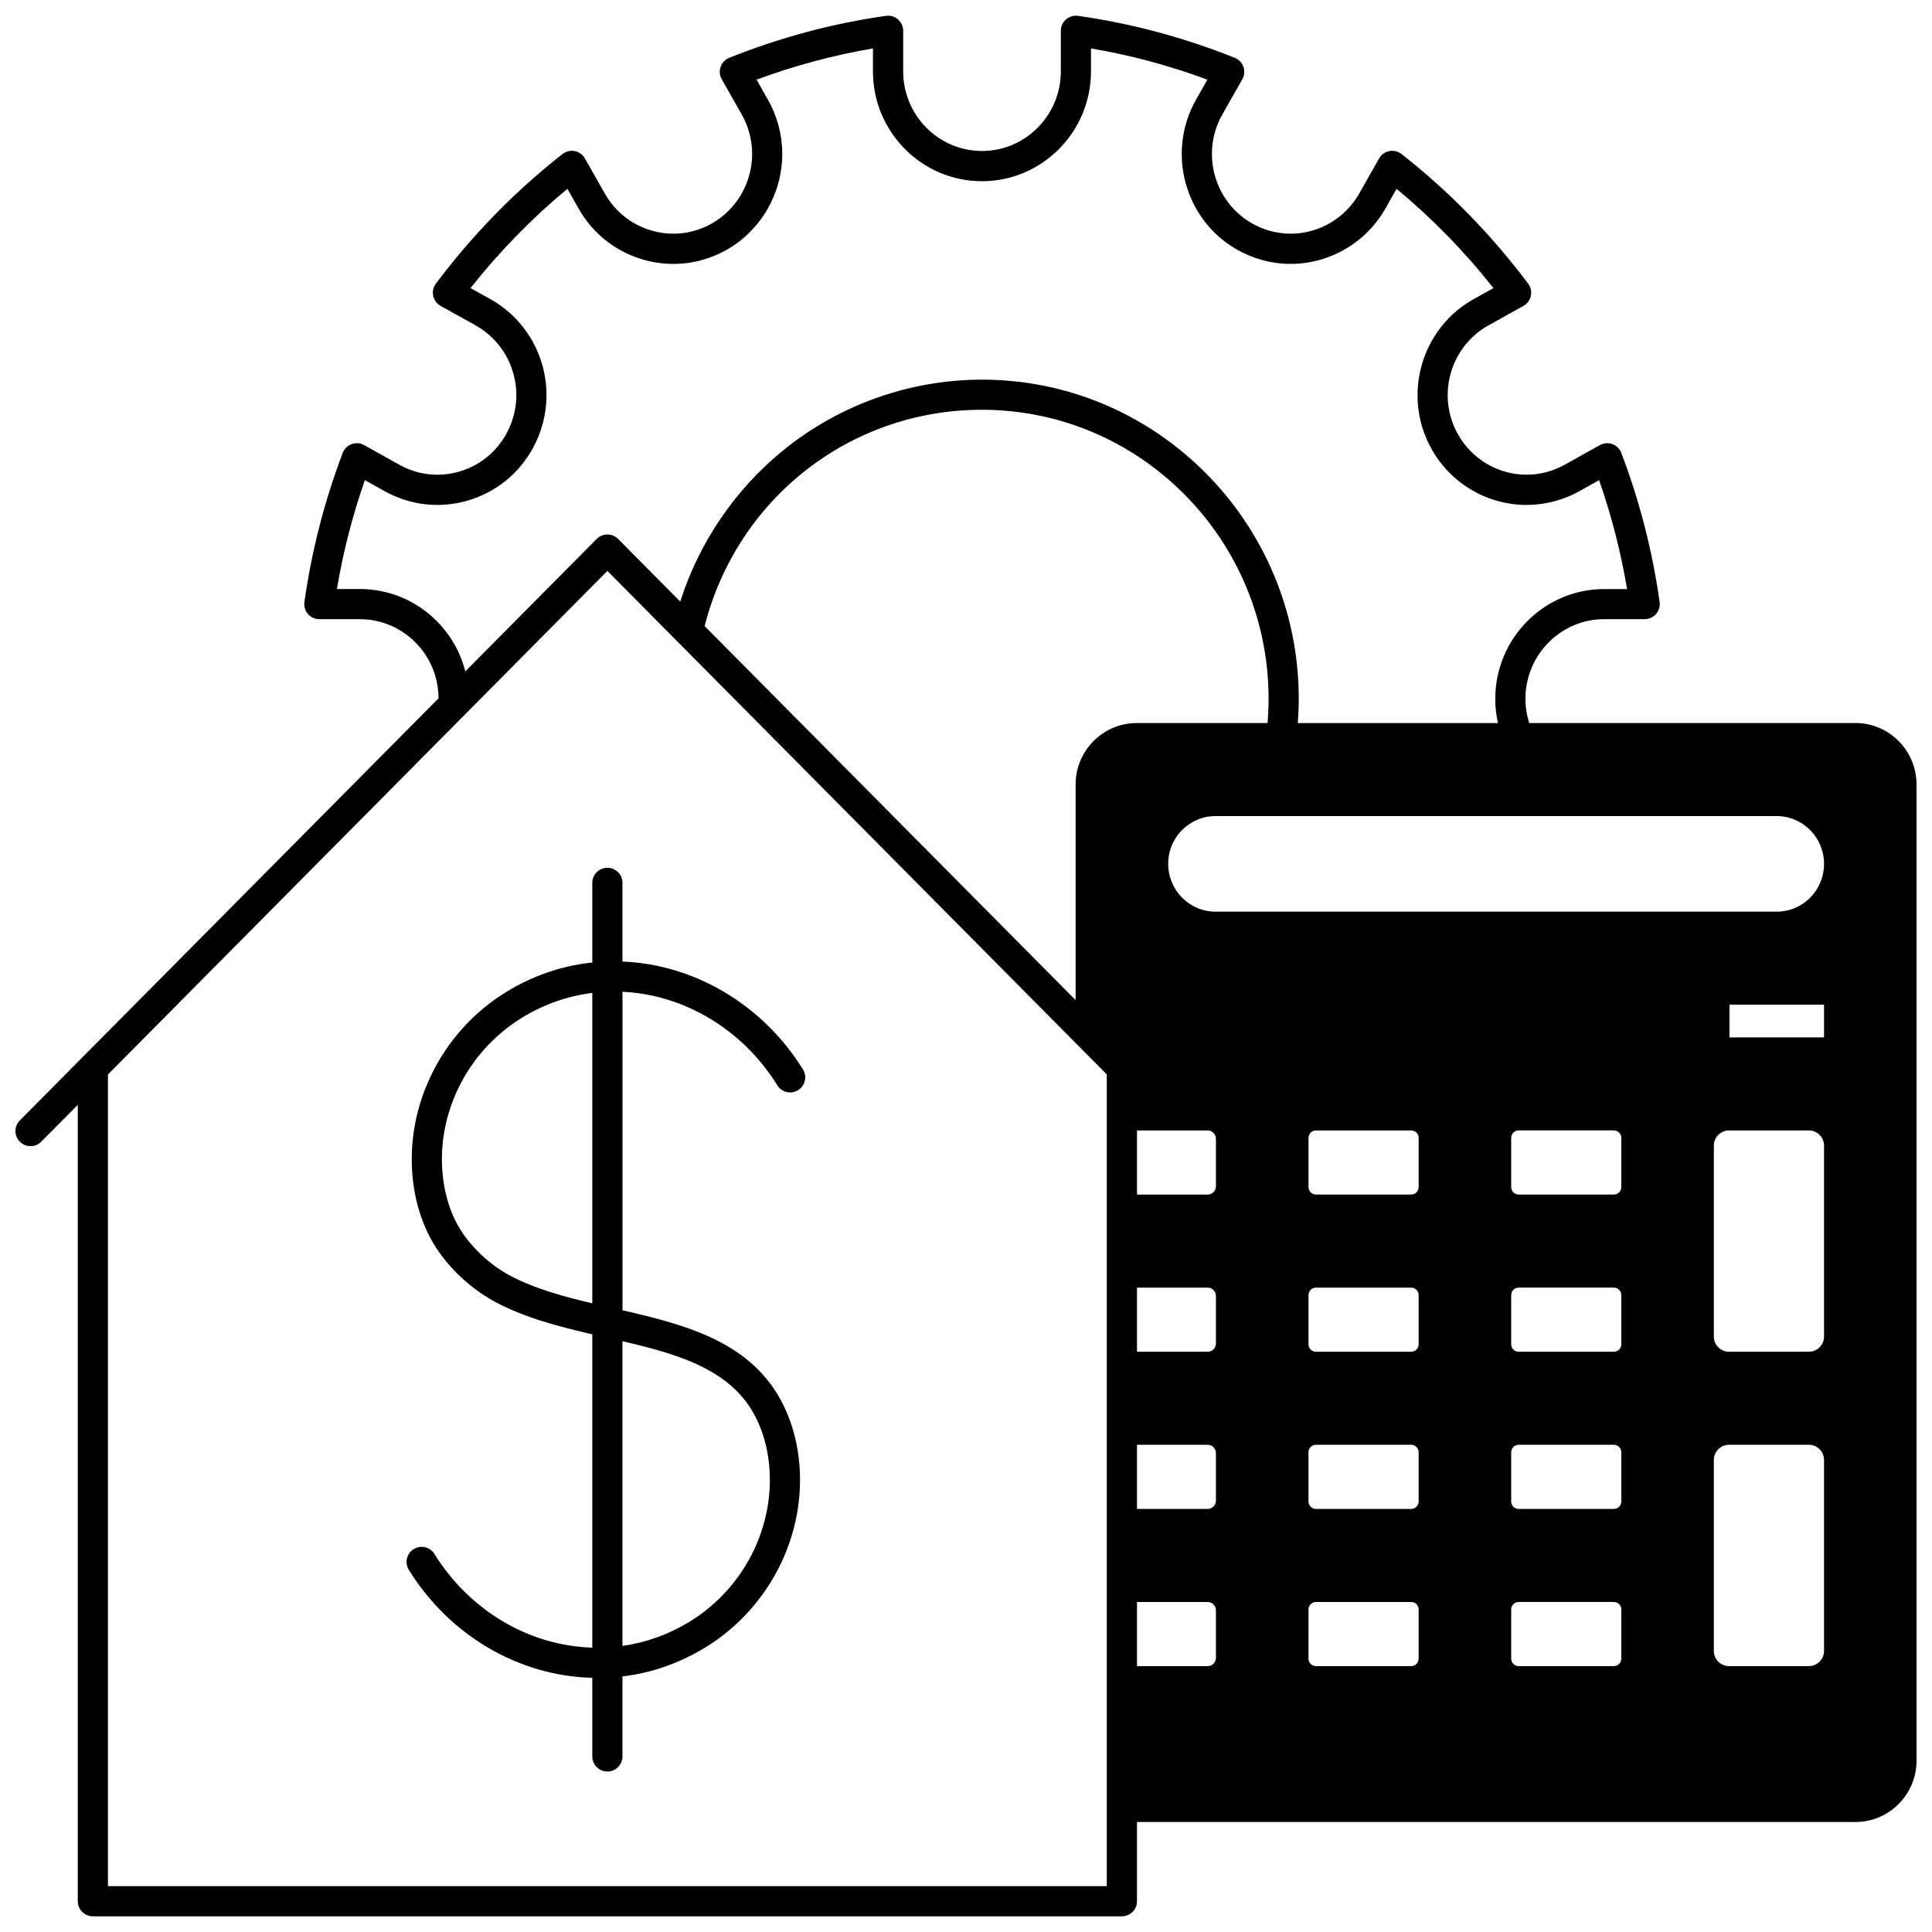
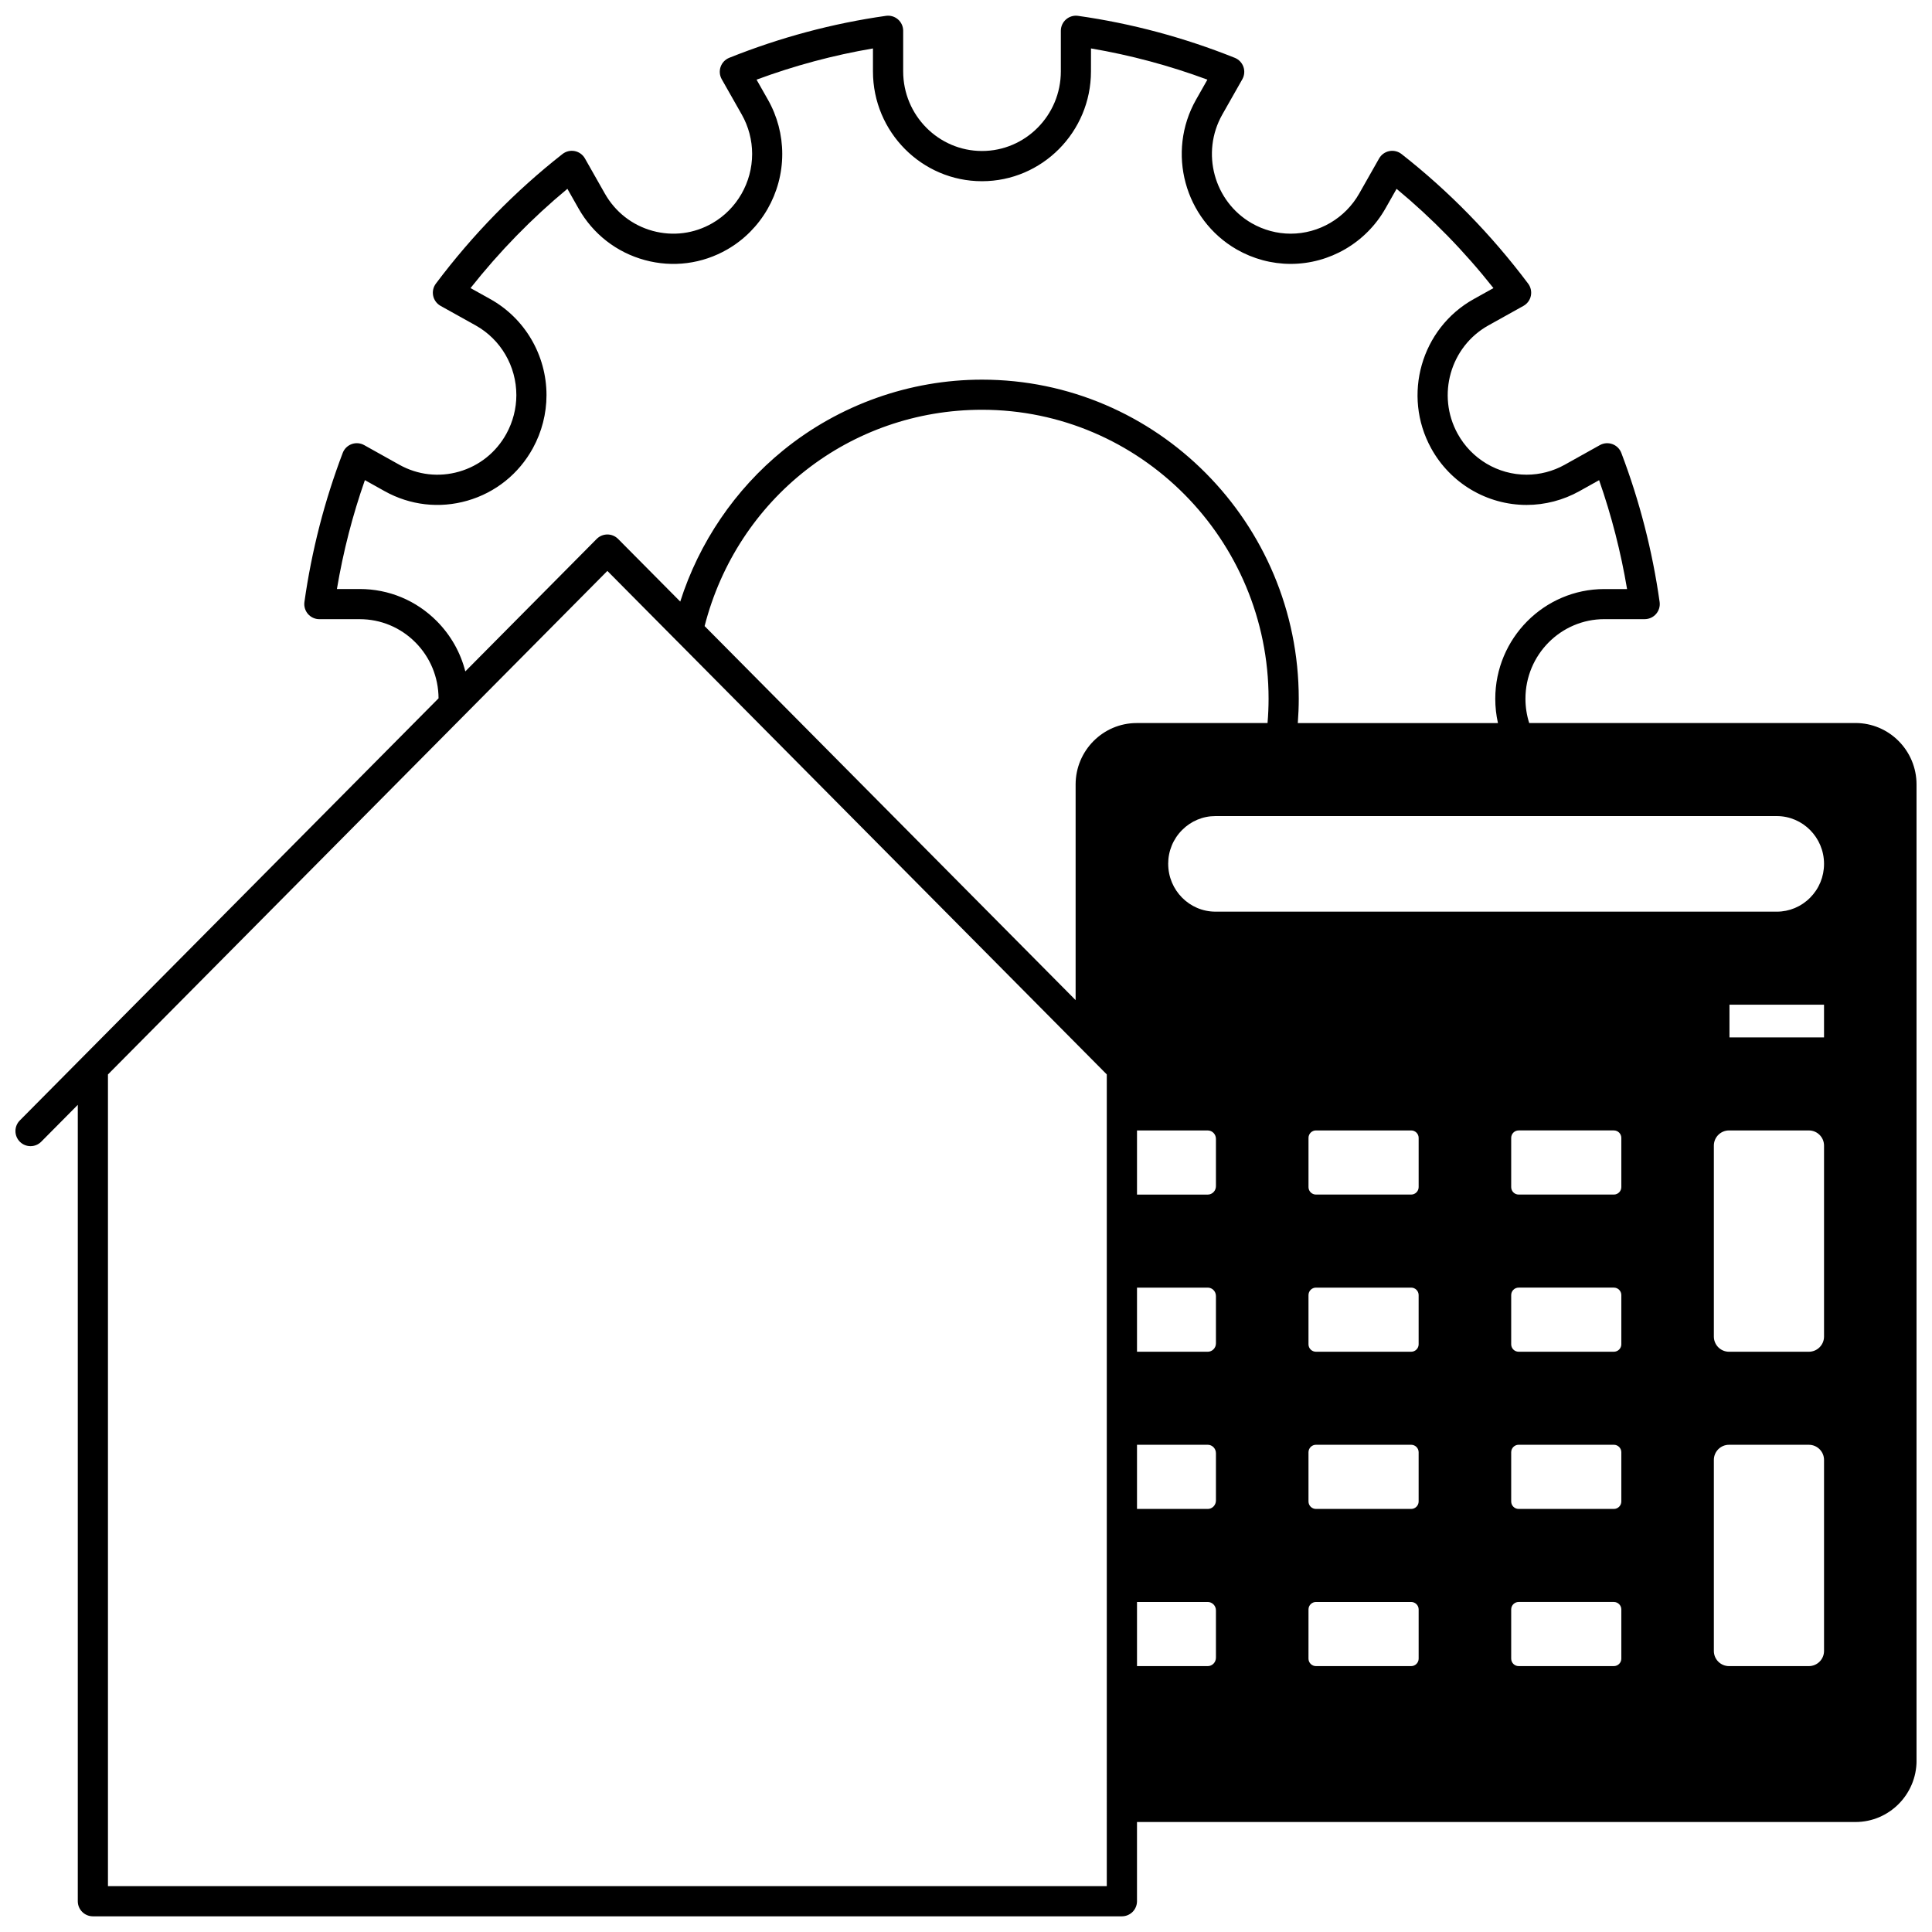
<svg xmlns="http://www.w3.org/2000/svg" width="800px" height="800px" version="1.1" viewBox="144 144 512 512">
  <defs>
    <clipPath id="a">
      <path d="m148.09 148.09h503.81v503.81h-503.81z" />
    </clipPath>
  </defs>
  <g clip-path="url(#a)">
    <path d="m635.72 335.61h-86.465c-0.66-2.074-0.996-4.227-0.996-6.438 0-11.629 9.375-21.09 20.902-21.09h10.695c1.156 0 2.258-0.5 3.019-1.375 0.758-0.875 1.105-2.035 0.941-3.18-1.898-13.488-5.312-26.777-10.148-39.496-0.414-1.086-1.277-1.938-2.371-2.336-1.09-0.395-2.301-0.301-3.316 0.266l-9.324 5.207c-3.09 1.723-6.578 2.633-10.086 2.633-7.602 0-14.613-4.168-18.297-10.879-5.594-10.188-1.926-23.059 8.176-28.688l9.277-5.168c1.008-0.562 1.727-1.531 1.965-2.66 0.238-1.129-0.02-2.309-0.711-3.231-9.719-12.957-21.008-24.516-33.559-34.352-0.918-0.719-2.102-1-3.242-0.777-1.141 0.227-2.129 0.938-2.703 1.949l-5.277 9.305c-3.719 6.555-10.68 10.629-18.16 10.629-3.598 0-7.168-0.961-10.328-2.773-10.02-5.773-13.512-18.699-7.785-28.809l5.297-9.336c0.57-1.004 0.676-2.203 0.297-3.293-0.383-1.09-1.215-1.961-2.285-2.391-13.445-5.387-27.422-9.129-41.543-11.125-1.148-0.164-2.309 0.18-3.18 0.941-0.875 0.758-1.379 1.859-1.379 3.016v10.754c0 11.637-9.371 21.102-20.891 21.102-11.52 0-20.891-9.465-20.891-21.102v-10.754c0-1.16-0.5-2.258-1.375-3.019-0.875-0.758-2.035-1.102-3.18-0.941-14.121 1.996-28.098 5.738-41.539 11.121-1.07 0.43-1.906 1.301-2.285 2.391-0.379 1.09-0.273 2.289 0.297 3.293l5.297 9.336c1.805 3.18 2.758 6.793 2.758 10.453 0 7.57-4.039 14.605-10.543 18.355-4.824 2.781-10.434 3.504-15.801 2.043-5.406-1.477-9.91-4.988-12.691-9.895l-5.277-9.305c-0.574-1.012-1.562-1.727-2.703-1.949-1.141-0.227-2.324 0.059-3.242 0.777-12.551 9.84-23.84 21.398-33.559 34.352-0.691 0.922-0.953 2.102-0.711 3.231 0.238 1.129 0.957 2.098 1.965 2.66l9.277 5.168c6.664 3.711 10.801 10.797 10.801 18.488 0 3.539-0.91 7.066-2.625 10.203-2.711 4.941-7.168 8.52-12.547 10.066-5.344 1.539-10.969 0.891-15.832-1.82l-9.324-5.207c-1.016-0.566-2.227-0.664-3.316-0.266-1.094 0.398-1.957 1.25-2.371 2.34-2.414 6.359-4.481 12.859-6.141 19.316-1.715 6.668-3.062 13.457-4.008 20.184-0.16 1.145 0.184 2.305 0.941 3.18 0.758 0.875 1.859 1.375 3.016 1.375h10.695c5.578 0 10.828 2.191 14.773 6.164 3.926 3.961 6.094 9.215 6.121 14.809l-94.41 95.168c-0.016 0.016-0.035 0.035-0.051 0.051l-16.508 16.648c-1.555 1.566-1.543 4.098 0.023 5.656 0.781 0.773 1.797 1.16 2.816 1.16 1.027 0 2.059-0.395 2.84-1.184l9.684-9.766v211.05c0 2.207 1.789 4 4 4h272.7c2.207 0 4-1.789 4-4v-20.992h190.41c8.922 0 16.184-7.305 16.184-16.281l-0.008-258.68c0-8.98-7.258-16.285-16.184-16.285zm-91.238 122.98v-13.035c0-1.09 0.883-1.98 1.969-1.98h25.238c1.09 0 1.98 0.887 1.98 1.98v13.035c0 1.09-0.887 1.98-1.98 1.98h-25.238c-1.086 0-1.969-0.887-1.969-1.98zm27.207 26.641c1.09 0 1.98 0.887 1.98 1.98v13.043c0 1.086-0.887 1.969-1.98 1.969h-25.238c-1.086 0-1.969-0.883-1.969-1.969v-13.043c0-1.09 0.883-1.98 1.969-1.98zm0 41.648c1.09 0 1.98 0.887 1.98 1.98v13.043c0 1.09-0.887 1.98-1.98 1.98h-25.238c-1.086 0-1.969-0.887-1.969-1.98v-13.043c0-1.09 0.883-1.98 1.969-1.98zm-27.207 43.633c0-1.086 0.883-1.969 1.969-1.969h25.238c1.09 0 1.98 0.883 1.98 1.969v13.043c0 1.09-0.887 1.98-1.98 1.98h-25.238c-1.086 0-1.969-0.887-1.969-1.98zm-53.715-111.92v-13.035c0-1.09 0.887-1.98 1.98-1.98h25.23c1.09 0 1.98 0.887 1.98 1.98v13.035c0 1.09-0.887 1.98-1.98 1.98h-25.234c-1.09 0-1.977-0.887-1.977-1.98zm1.977 26.641h25.23c1.09 0 1.98 0.887 1.98 1.98v13.043c0 1.086-0.887 1.969-1.98 1.969h-25.23c-1.09 0-1.98-0.883-1.98-1.969v-13.043c0.004-1.094 0.891-1.98 1.98-1.98zm0 41.648h25.23c1.09 0 1.98 0.887 1.98 1.98v13.043c0 1.09-0.887 1.98-1.98 1.98h-25.23c-1.09 0-1.98-0.887-1.98-1.98v-13.043c0.004-1.09 0.891-1.98 1.98-1.98zm-1.977 43.633c0-1.086 0.887-1.969 1.98-1.969h25.23c1.09 0 1.98 0.883 1.98 1.969v13.043c0 1.09-0.887 1.98-1.98 1.98h-25.234c-1.09 0-1.98-0.887-1.98-1.98zm-26.699-85.281c1.195 0 2.168 1 2.168 2.231v12.543c0 1.223-0.973 2.219-2.168 2.219h-18.75v-16.992zm0 41.648c1.195 0 2.168 1 2.168 2.231v12.543c0 1.227-0.973 2.231-2.168 2.231h-18.75v-17.004zm0 41.664c1.195 0 2.168 0.996 2.168 2.219v12.543c0 1.227-0.973 2.231-2.168 2.231h-18.75v-16.992zm-10.488-195.61c0-3.391 1.305-6.57 3.68-8.961 2.363-2.387 5.504-3.703 8.844-3.703h148.75c6.91 0 12.535 5.68 12.535 12.664 0 3.391-1.309 6.574-3.688 8.969-2.367 2.383-5.512 3.699-8.848 3.699l-148.74-0.004c-6.906 0-12.527-5.684-12.527-12.664zm0.117 70.648h10.371c1.195 0 2.168 1 2.168 2.231v12.535c0 1.227-0.973 2.231-2.168 2.231h-18.75v-16.992zm148.63-24.66v-8.668h25.059v8.668zm-4.137 111.98c0-2.215 1.801-4.019 4.019-4.019h21.152c2.223 0 4.027 1.801 4.027 4.019v50.617c0 2.215-1.809 4.019-4.027 4.019h-21.152c-2.215 0-4.019-1.801-4.019-4.019zm0-32.695v-50.609c0-2.215 1.801-4.019 4.019-4.019h21.152c2.223 0 4.027 1.801 4.027 4.019v50.609c0 2.215-1.809 4.019-4.027 4.019h-21.152c-2.219 0-4.019-1.805-4.019-4.019zm-118.28-162.59h-34.676c-8.922 0-16.184 7.305-16.184 16.281v57.145l-98.32-99.125c8.672-33.859 38.59-57.324 73.512-57.324 41.879 0 75.945 34.355 75.945 76.586 0 2.141-0.098 4.293-0.277 6.438zm-220.14-26.996c-5.461-5.5-12.723-8.527-20.449-8.527h-6.035c0.828-4.93 1.875-9.871 3.129-14.746 1.211-4.703 2.648-9.434 4.285-14.109l5.231 2.922c6.742 3.758 14.535 4.652 21.941 2.519 7.441-2.144 13.602-7.082 17.348-13.906 2.363-4.312 3.609-9.168 3.609-14.047 0-10.59-5.711-20.352-14.906-25.473l-5.227-2.91c7.668-9.695 16.277-18.516 25.672-26.305l2.953 5.211c3.836 6.773 10.066 11.625 17.543 13.668 7.434 2.027 15.215 1.023 21.898-2.828 8.973-5.176 14.543-14.867 14.543-25.281 0-5.039-1.312-10.02-3.801-14.398l-3.008-5.301c10.059-3.727 20.398-6.496 30.848-8.27v6.086c0 16.047 12.957 29.098 28.887 29.098s28.887-13.055 28.887-29.098l0.008-6.09c10.449 1.773 20.789 4.543 30.848 8.27l-3.008 5.305c-7.887 13.922-3.062 31.723 10.754 39.684 4.375 2.512 9.324 3.84 14.316 3.84 10.359 0 19.98-5.625 25.117-14.68l2.957-5.211c9.395 7.785 18.004 16.605 25.672 26.305l-5.227 2.91c-13.93 7.762-18.996 25.492-11.293 39.523 5.086 9.27 14.785 15.031 25.305 15.031 4.871 0 9.707-1.262 13.984-3.644l5.231-2.918c3.281 9.379 5.766 19.051 7.41 28.855h-6.031c-15.934 0-28.898 13.047-28.898 29.086 0 2.188 0.242 4.34 0.715 6.438h-53.047c0.16-2.148 0.254-4.301 0.254-6.438 0-46.641-37.656-84.582-83.941-84.582-19.129 0-37.84 6.652-52.691 18.734-12.785 10.398-22.301 24.441-27.281 40.078l-16.465-16.598c-0.75-0.758-1.773-1.184-2.84-1.184s-2.09 0.426-2.84 1.184l-34.812 35.098c-1.27-4.992-3.84-9.562-7.543-13.301zm177.54 335.23h-264.7v-215.11l132.35-133.44 18.48 18.629c0.023 0.027 0.051 0.051 0.078 0.074l113.79 114.73z" />
  </g>
-   <path d="m308.96 398.82v-20.848c0-2.207-1.789-4-4-4-2.207 0-4 1.789-4 4v21.117c-0.281 0.031-0.566 0.051-0.84 0.082-7.66 0.93-14.969 3.469-21.719 7.559-18.062 10.938-27.969 31.977-24.656 52.352 0.676 4.152 1.902 8.098 3.68 11.773l0.039 0.082c3.512 7.215 10.156 13.977 17.773 18.086 7.863 4.227 17.156 6.609 25.723 8.59v83.027c-16.711-0.492-32.477-9.754-41.824-24.816-1.164-1.875-3.629-2.453-5.504-1.289-1.875 1.164-2.453 3.629-1.289 5.504 10.816 17.43 29.172 28.117 48.617 28.602v20.828c0 2.207 1.789 4 4 4 2.207 0 4-1.789 4-4v-21.195c0.02-0.004 0.043-0.004 0.062-0.008 7.656-0.93 14.961-3.473 21.711-7.559 18.062-10.938 27.969-31.98 24.656-52.359-0.676-4.148-1.906-8.086-3.652-11.711-8.102-16.801-25.492-21.441-42.773-25.402v-84.406c16.414 0.77 31.875 10.02 41.031 24.789 1.164 1.879 3.629 2.453 5.504 1.293 1.875-1.164 2.453-3.629 1.293-5.504-10.625-17.125-28.676-27.82-47.832-28.586zm-29.93 83.16c-6.102-3.293-11.613-8.863-14.395-14.582l-0.035-0.07c-1.414-2.93-2.41-6.137-2.961-9.527-2.797-17.188 5.606-34.961 20.902-44.227 5.738-3.469 11.934-5.633 18.422-6.441v82.262c-7.734-1.824-15.438-3.922-21.934-7.414zm65.5 38.129c1.414 2.93 2.41 6.133 2.961 9.52 2.797 17.191-5.606 34.969-20.902 44.234-5.504 3.332-11.43 5.445-17.633 6.324v-80.75c15.352 3.574 29.328 7.723 35.574 20.672z" />
</svg>